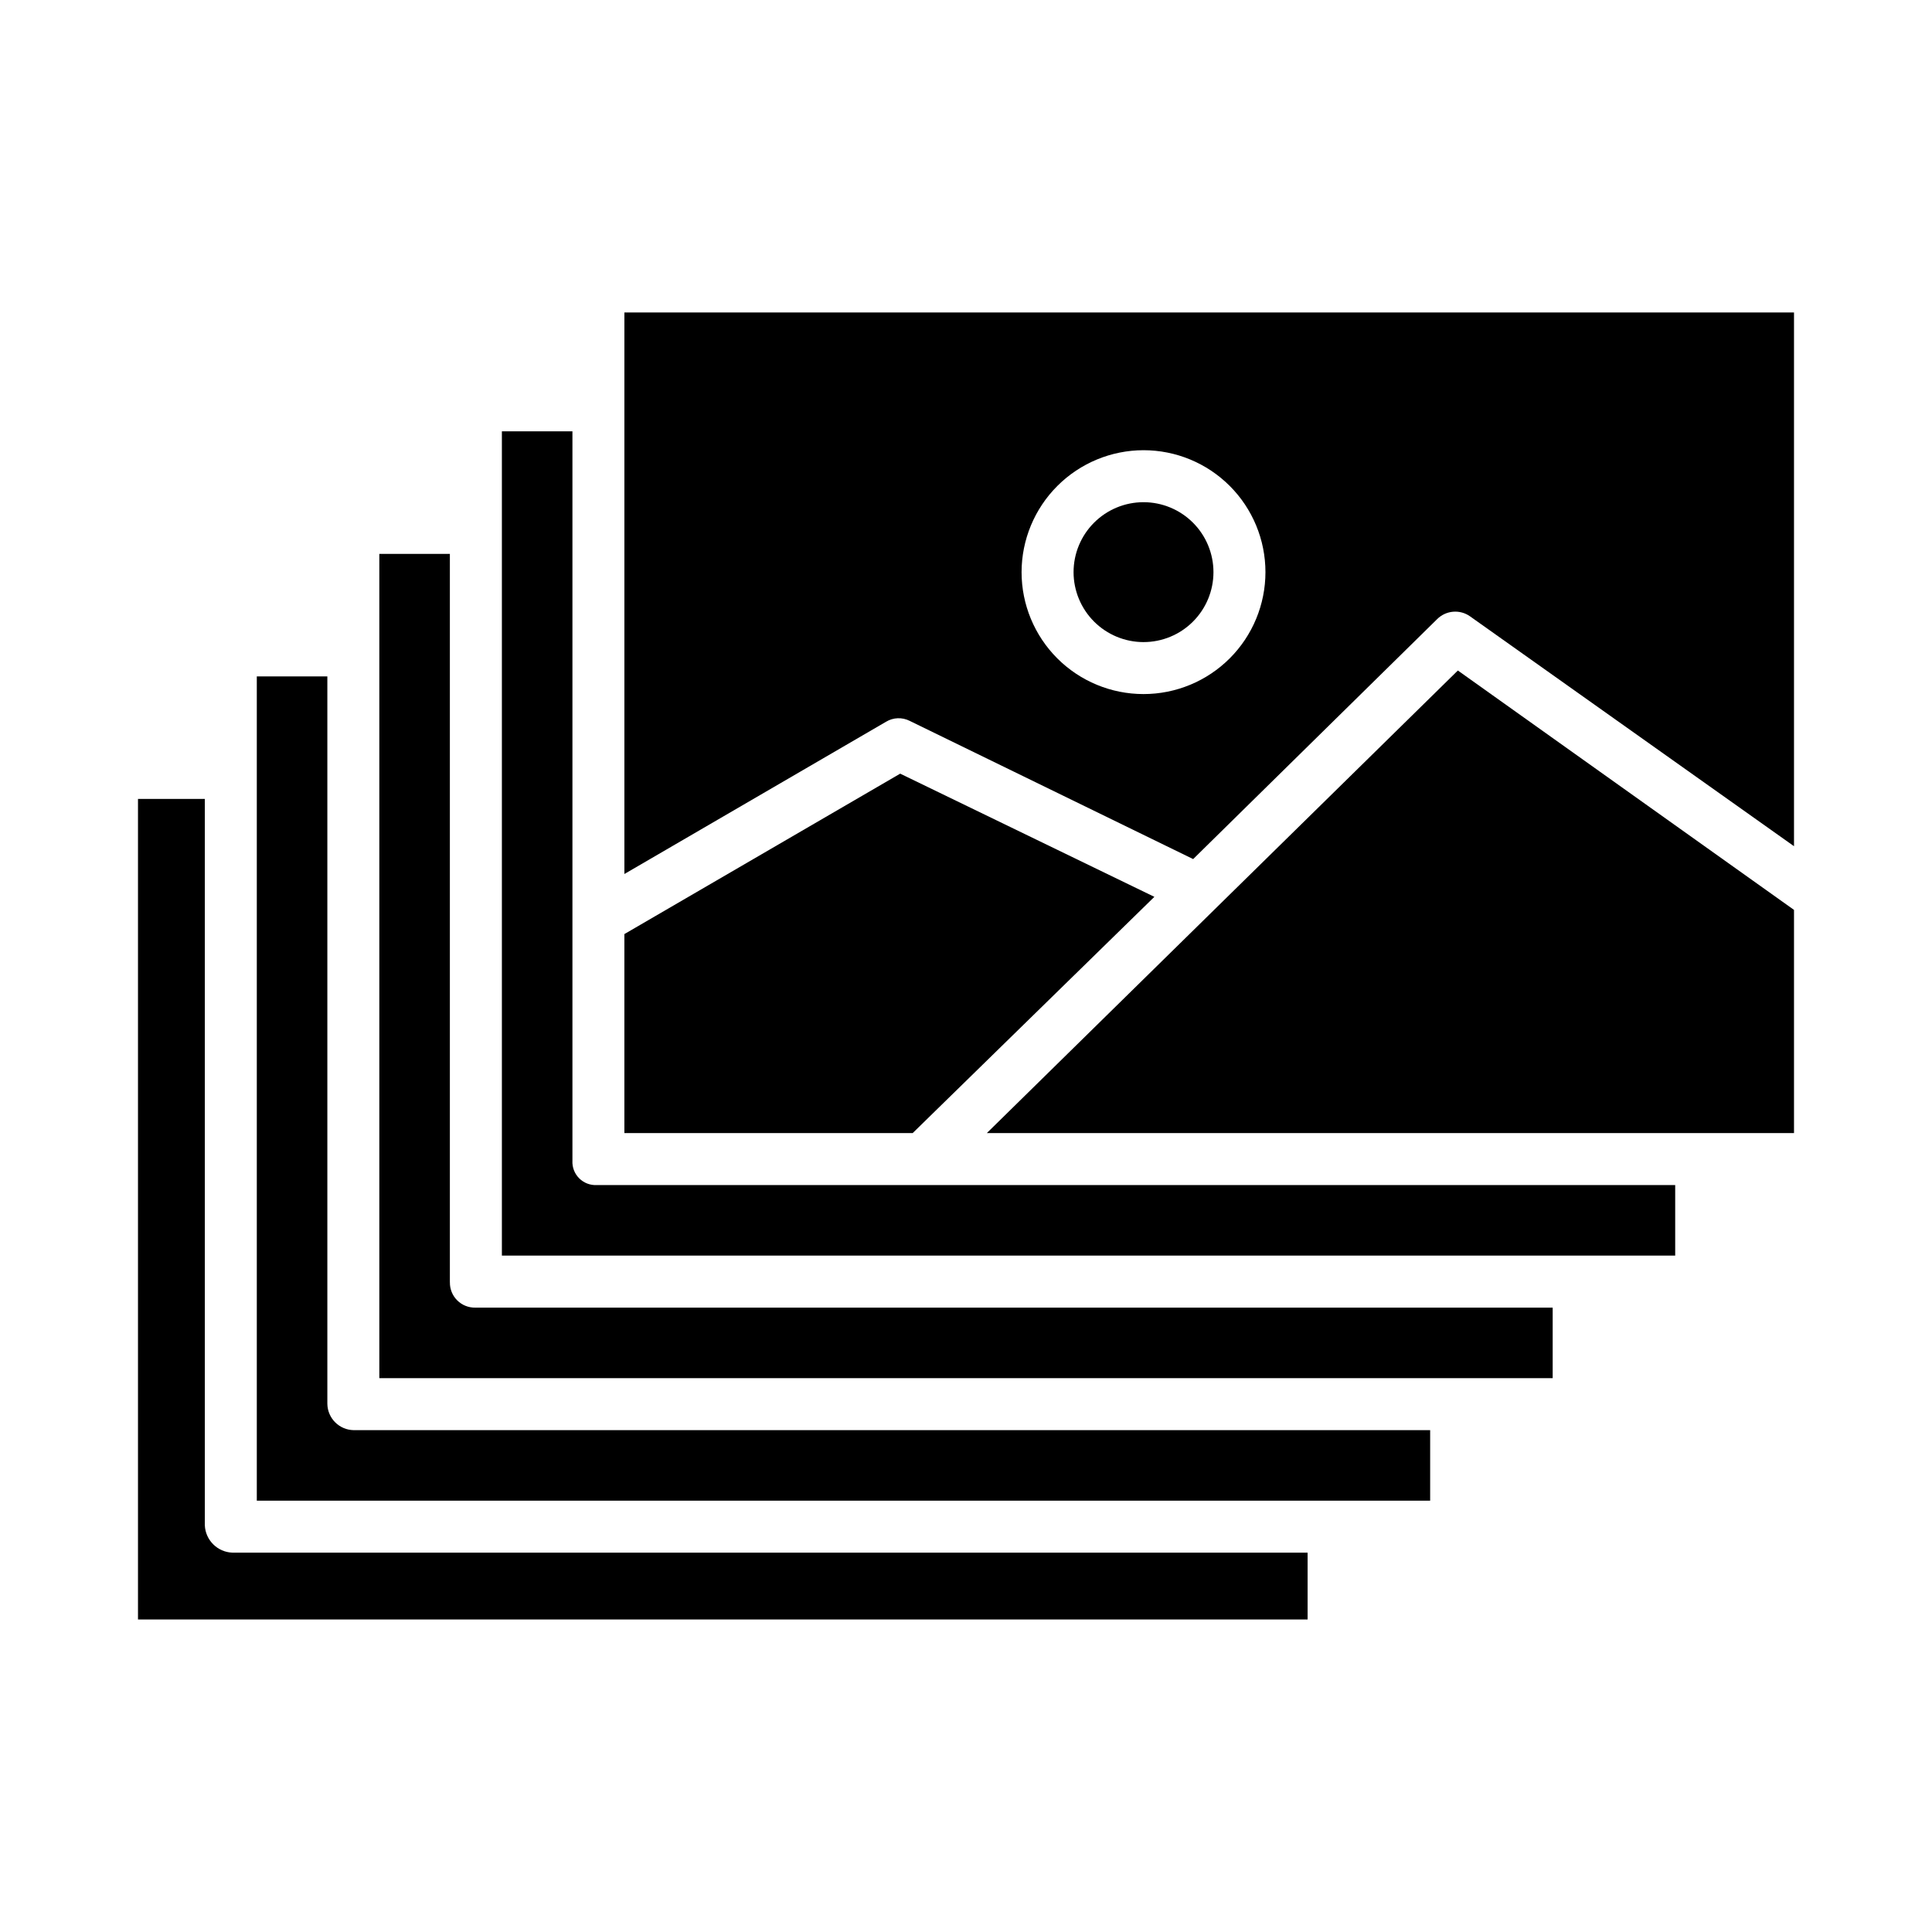
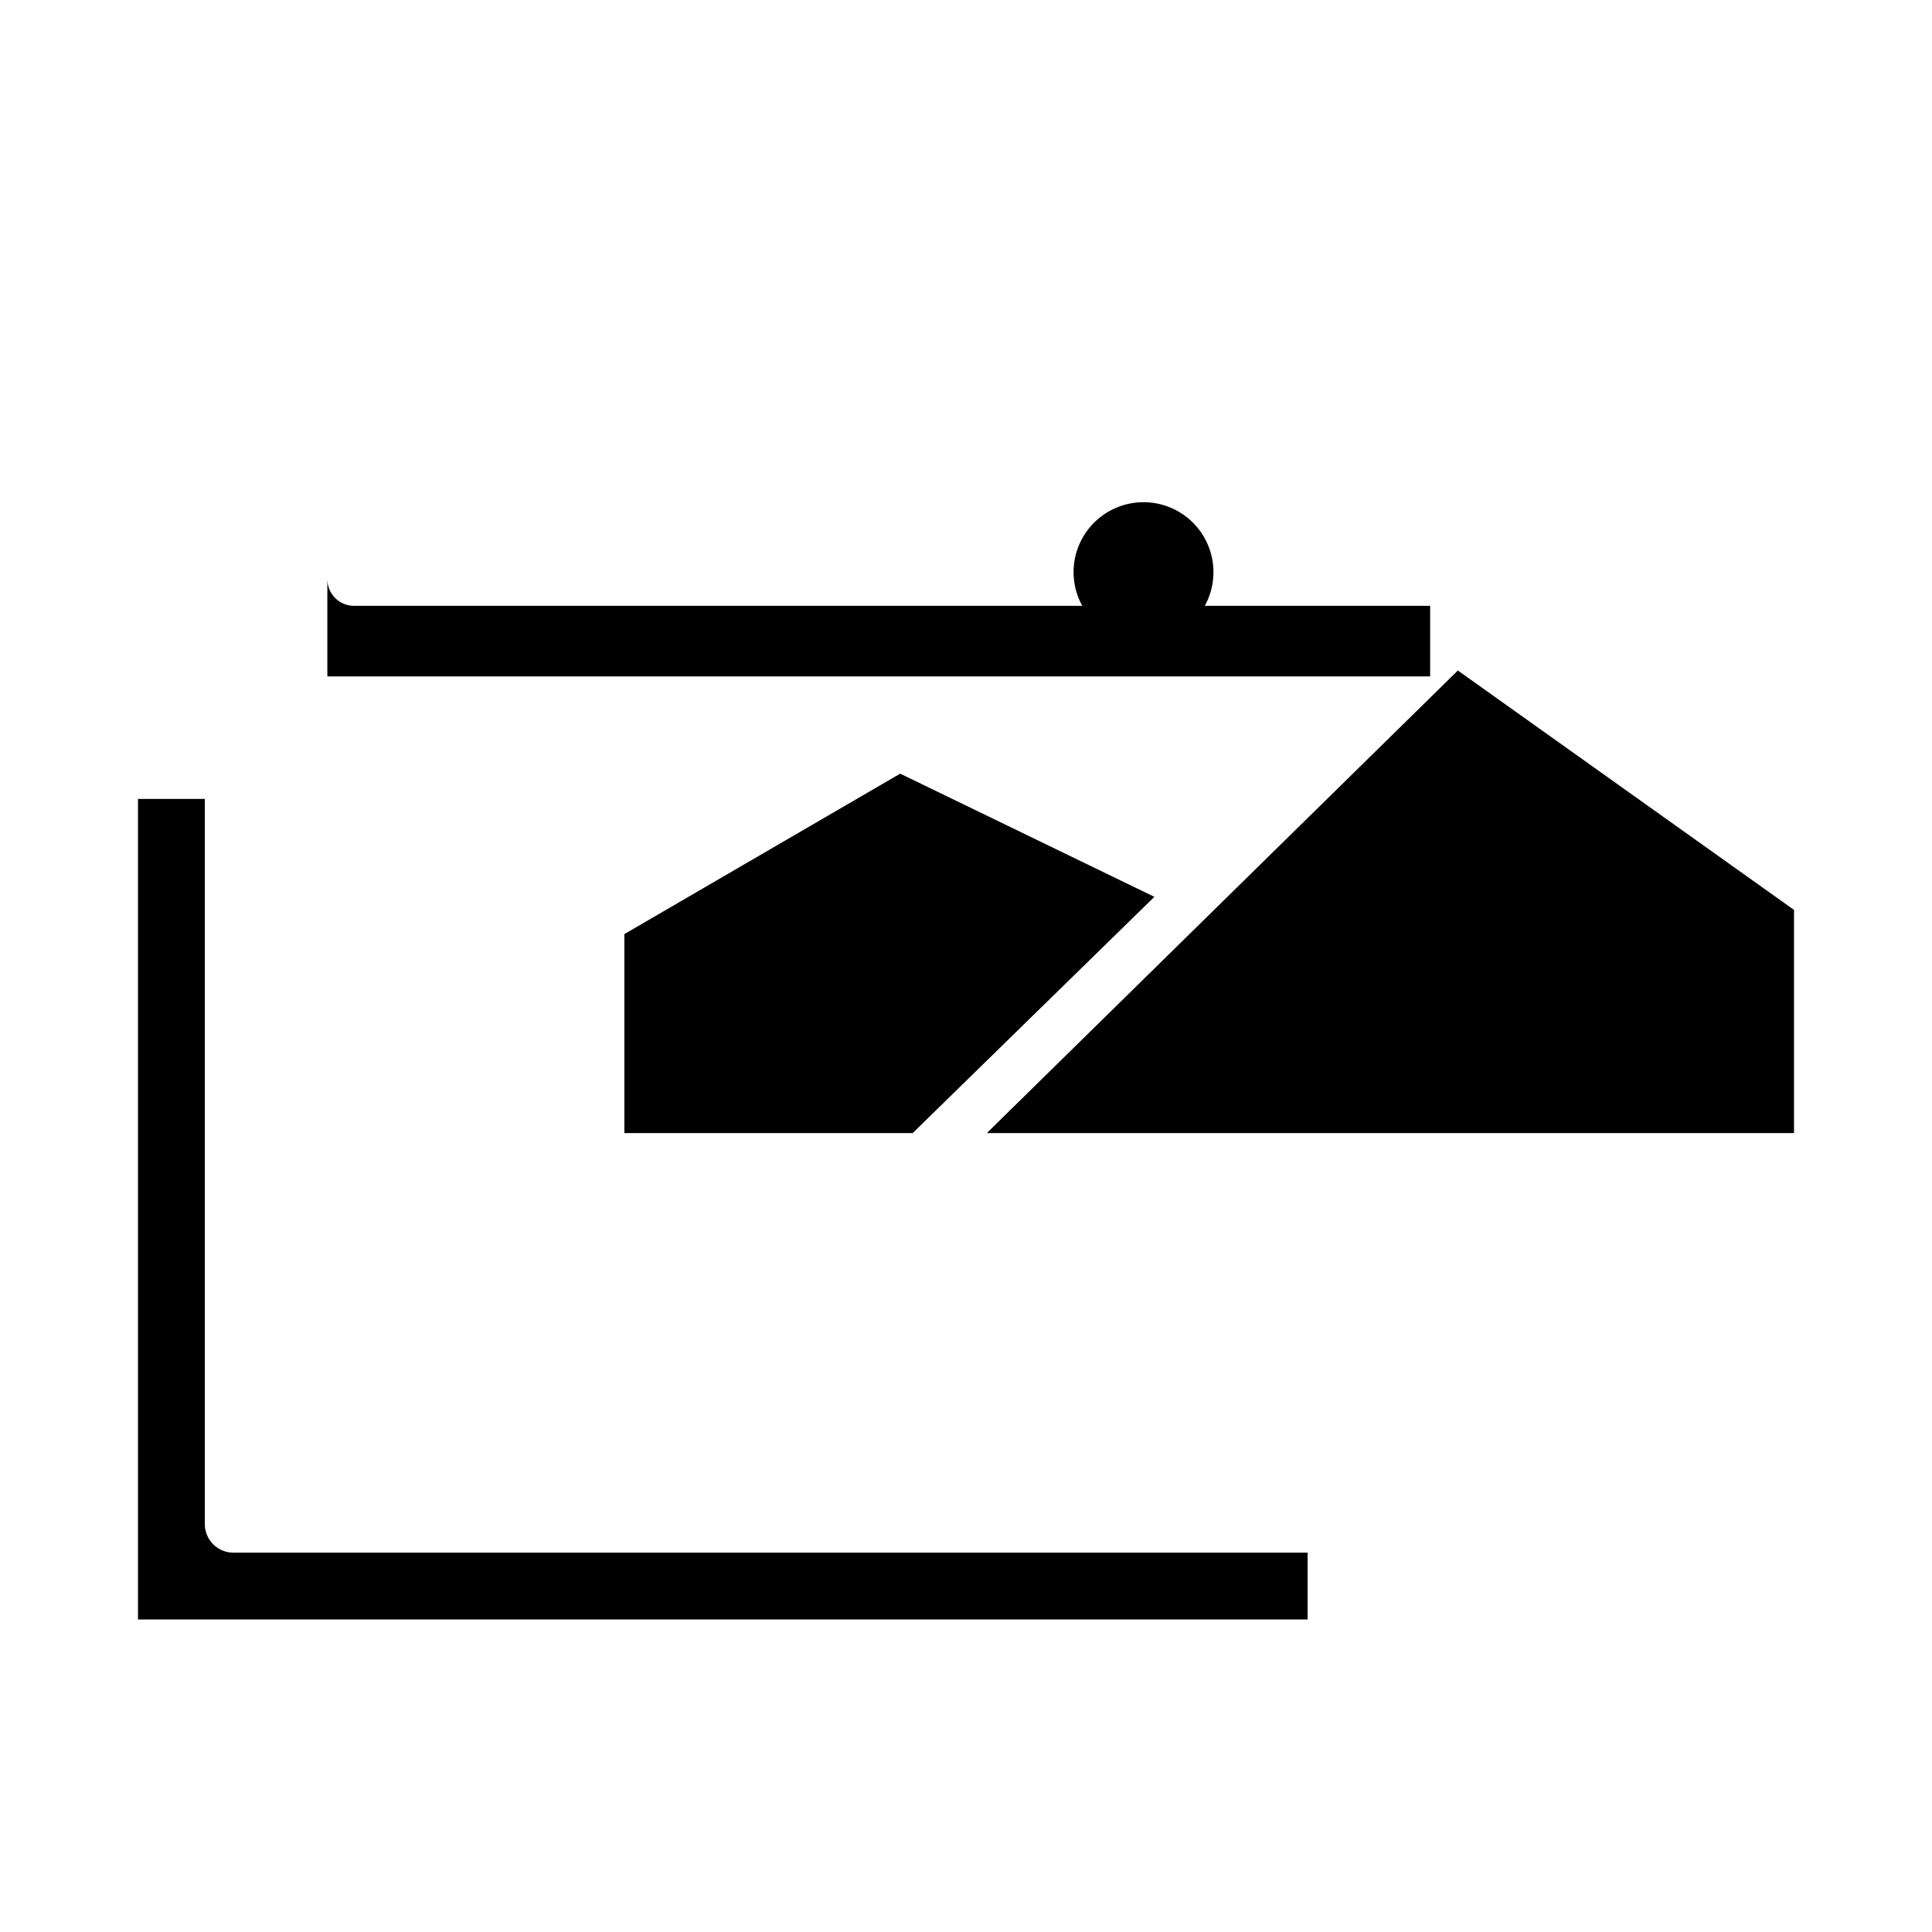
<svg xmlns="http://www.w3.org/2000/svg" fill="#000000" width="800px" height="800px" version="1.1" viewBox="144 144 512 512">
  <g>
-     <path d="m230.75 516.02v-192.77h-18.695v218.45h310.95v-18.695h-285.23c-3.848-0.035-6.969-3.133-7.023-6.981z" />
-     <path d="m295.7 451.64v-193.34h-18.695v218.45h310.94v-18.695h-285.79c-1.734 0.09-3.422-0.555-4.652-1.777s-1.887-2.906-1.805-4.637z" />
-     <path d="m263.22 483.83v-193.05h-18.695v218.45h310.95v-18.695h-285.51c-1.789 0.035-3.519-0.656-4.789-1.918-1.273-1.262-1.977-2.988-1.949-4.781z" />
+     <path d="m230.75 516.02v-192.77h-18.695h310.95v-18.695h-285.23c-3.848-0.035-6.969-3.133-7.023-6.981z" />
    <path d="m198.28 548.21v-192.49h-17.711v217.46h309.96v-17.711h-284.94c-3.961-0.145-7.144-3.309-7.309-7.266z" />
    <path d="m449.92 381.67-67.359-32.645-73.094 42.516v52.738h76.402z" />
-     <path d="m309.47 375.62 69.348-40.352c1.902-1.152 4.266-1.238 6.25-0.234l75.133 36.629 64.668-63.598c2.352-2.336 6.043-2.637 8.738-0.707l85.824 60.895v-141.44h-309.96zm137.57-112.31c8.57 0 16.789 3.402 22.852 9.465 6.059 6.059 9.465 14.277 9.465 22.848 0 8.57-3.406 16.789-9.465 22.848-6.059 6.062-14.281 9.465-22.848 9.465-8.57 0-16.793-3.402-22.852-9.461-6.059-6.062-9.465-14.281-9.465-22.852 0.012-8.566 3.418-16.781 9.477-22.836 6.055-6.059 14.27-9.469 22.836-9.477z" />
    <path d="m405.52 444.28h213.91v-59.148l-89.082-63.441z" />
    <path d="m447.04 314.16c4.918 0.004 9.633-1.949 13.109-5.426 3.477-3.477 5.43-8.191 5.43-13.109 0-4.918-1.953-9.633-5.43-13.109-3.477-3.477-8.191-5.43-13.109-5.43-4.914 0-9.629 1.953-13.105 5.43-3.477 3.477-5.43 8.191-5.43 13.109 0.004 4.914 1.961 9.625 5.434 13.102 3.477 3.473 8.188 5.43 13.102 5.434z" />
  </g>
</svg>